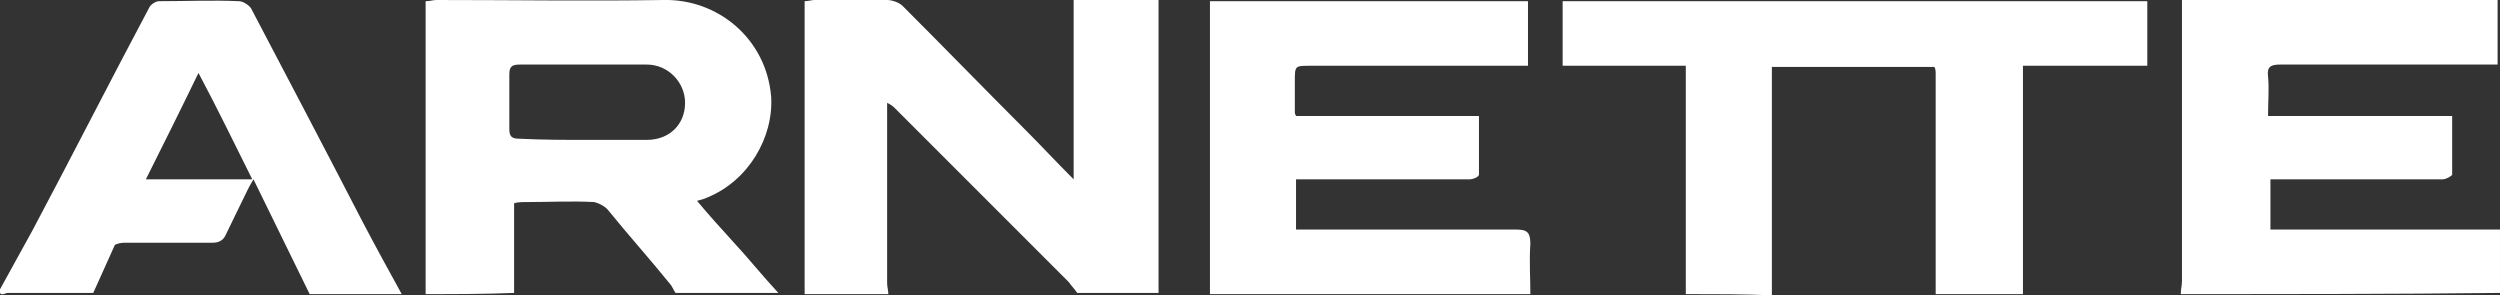
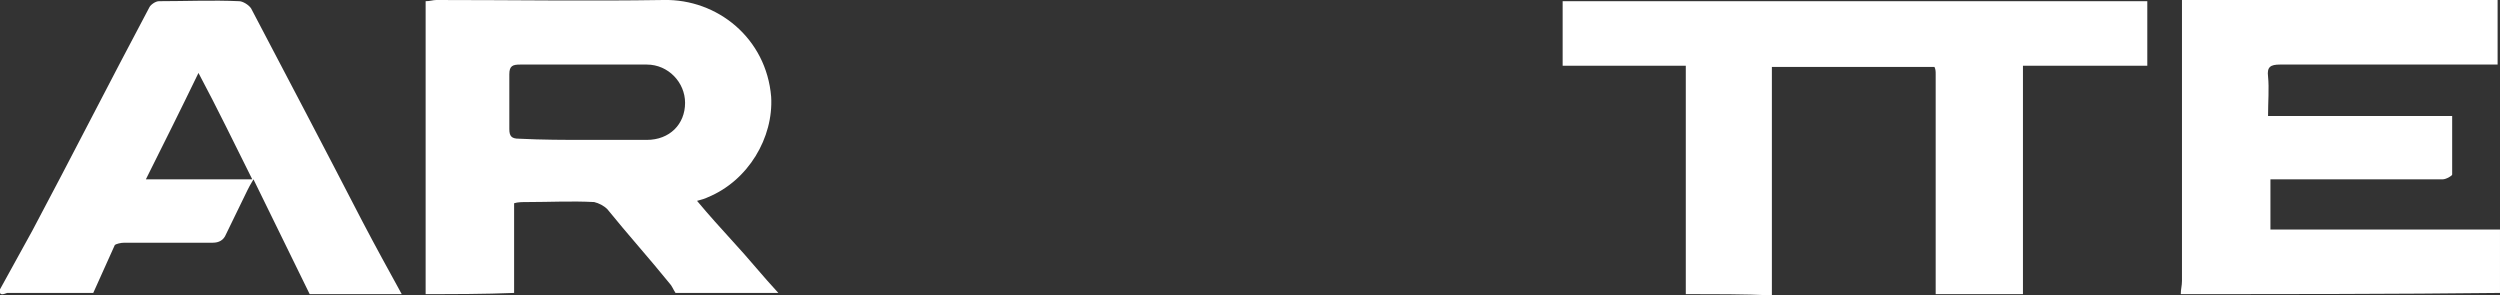
<svg xmlns="http://www.w3.org/2000/svg" version="1.1" id="Layer_1" x="0px" y="0px" viewBox="0 0 209.1 24.7" style="enable-background:new 0 0 209.1 24.7;" xml:space="preserve">
  <rect x="0" y="0" width="209.1" height="24.7" fill="#333333" stroke="none" />
  <style type="text/css">
	.st0{fill:#FFFFFF;}
</style>
  <g>
    <path class="st0" d="M141,24.6c0-6.3,0-12.7,0-19.1c-3.4,0-6.8,0-10.3,0c0-1.9,0-3.6,0-5.4c16.3,0,32.6,0,48.9,0c0,1.8,0,3.5,0,5.4   c-3.4,0-6.8,0-10.4,0c0,6.4,0,12.8,0,19.1c-2.4,0-4.9,0-7.3,0c0-0.1,0-0.3,0-0.4c0-6,0-12,0-18c0-0.2,0-0.4-0.1-0.6   c-4.6,0-9,0-13.6,0c0,6.4,0,12.7,0,19.1C145.9,24.6,143.4,24.6,141,24.6z" />
    <path class="st0" d="M35.6,24.6c0-8.1,0-16.3,0-24.5C36,0.1,36.2,0,36.5,0c6.4,0,12.7,0.1,19,0c4.5-0.1,8.6,3.2,9,8.1   c0.2,3.4-1.9,7-5.3,8.4c-0.2,0.1-0.5,0.2-0.9,0.3c1,1.2,2,2.3,3,3.4c1.3,1.4,2.5,2.9,3.8,4.3c-2.9,0-5.7,0-8.6,0   c-0.2-0.3-0.3-0.6-0.5-0.8c-1.7-2.1-3.5-4.1-5.2-6.2c-0.3-0.3-0.7-0.5-1.1-0.6c-1.9-0.1-3.7,0-5.6,0c-0.4,0-0.8,0-1.1,0.1   c0,2.6,0,5,0,7.5C40.5,24.6,38,24.6,35.6,24.6z M49,11.7c1.7,0,3.4,0,5.1,0c1.9,0,3.2-1.3,3.2-3.1c0-1.7-1.4-3.2-3.2-3.2   c-3.5,0-7.1,0-10.6,0c-0.6,0-0.9,0.1-0.9,0.8c0,1.5,0,3.1,0,4.6c0,0.6,0.2,0.8,0.8,0.8C45.4,11.7,47.2,11.7,49,11.7z" />
-     <path class="st0" d="M67.3,24.6c0-6.9,0-13.7,0-20.6c0-1.3,0-2.5,0-3.9c0.3,0,0.6-0.1,0.8-0.1c2,0,4.1,0,6.1,0c0.4,0,1,0.2,1.3,0.5   c3.5,3.5,6.9,7,10.3,10.4c1.3,1.3,2.5,2.6,4,4.1c0-5.2,0-10.1,0-15c2.4,0,4.7,0,7.1,0c0,8.2,0,16.3,0,24.5c-2.3,0-4.5,0-6.8,0   c-0.2-0.3-0.5-0.6-0.7-0.9c-2.1-2.1-4.2-4.2-6.4-6.4c-2.7-2.7-5.4-5.4-8.1-8.1c-0.2-0.2-0.3-0.3-0.7-0.5c0,0.5,0,0.8,0,1.1   c0,4.7,0,9.3,0,14c0,0.3,0.1,0.6,0.1,0.9C72.1,24.6,69.7,24.6,67.3,24.6z" />
    <path class="st0" d="M182.4,24.6c0-0.4,0.1-0.7,0.1-1.1c0-7.5,0-15,0-22.6c0-0.3,0-0.5,0-0.9c8.8,0,17.6,0,26.4,0   c0,1.8,0,3.5,0,5.4c-0.4,0-0.7,0-1,0c-5.7,0-11.5,0-17.2,0c-0.8,0-1.1,0.2-1,1c0.1,1,0,2.1,0,3.3c5.2,0,10.2,0,15.4,0   c0,1.7,0,3.3,0,4.9c0,0.1-0.5,0.4-0.8,0.4c-3.6,0-7.2,0-10.8,0c-1.2,0-2.4,0-3.6,0c0,1.4,0,2.7,0,4.2c6.4,0,12.8,0,19.2,0   c0,1.9,0,3.6,0,5.3C200.2,24.6,191.3,24.6,182.4,24.6z" />
-     <path class="st0" d="M101.2,24.6c0-8.1,0-16.3,0-24.5c8.9,0,17.7,0,26.6,0c0,1.7,0,3.5,0,5.4c-0.3,0-0.7,0-1,0   c-5.7,0-11.5,0-17.2,0c-1.3,0-1.3,0-1.3,1.3c0,0.9,0,1.8,0,2.6c0,0.1,0,0.1,0.1,0.3c5,0,10.1,0,15.3,0c0,1.7,0,3.3,0,4.9   c0,0.2-0.5,0.4-0.8,0.4c-4.3,0-8.7,0-13,0c-0.5,0-1,0-1.5,0c0,1.4,0,2.7,0,4.2c0.5,0,1,0,1.5,0c5.6,0,11.2,0,16.9,0   c0.9,0,1.2,0.2,1.2,1.2c-0.1,1.4,0,2.8,0,4.2C119.1,24.6,110.1,24.6,101.2,24.6z" />
    <path class="st0" d="M0,24.2c0.9-1.6,1.8-3.3,2.7-4.9C6,13.1,9.2,6.8,12.5,0.6c0.1-0.2,0.5-0.5,0.8-0.5c2.2,0,4.5-0.1,6.7,0   c0.3,0,0.8,0.3,1,0.6c3.1,5.9,6.2,11.8,9.3,17.8c1.1,2.1,2.2,4.1,3.3,6.1c-2.6,0-5.1,0-7.7,0c-1.5-3.1-3.1-6.3-4.7-9.6   c-0.3,0.5-0.4,0.7-0.5,0.9c-0.6,1.2-1.2,2.5-1.8,3.7c-0.2,0.5-0.6,0.7-1.1,0.7c-2.5,0-4.9,0-7.4,0c-0.3,0-0.7,0.1-0.8,0.2   c-0.6,1.3-1.2,2.7-1.8,4c-2.4,0-4.8,0-7.2,0C0.3,24.6-0.1,24.8,0,24.2z M21.1,15c-1.5-3-2.9-5.9-4.5-8.9c-1.5,3.1-2.9,5.9-4.4,8.9   C15.3,15,18.2,15,21.1,15z" />
  </g>
</svg>